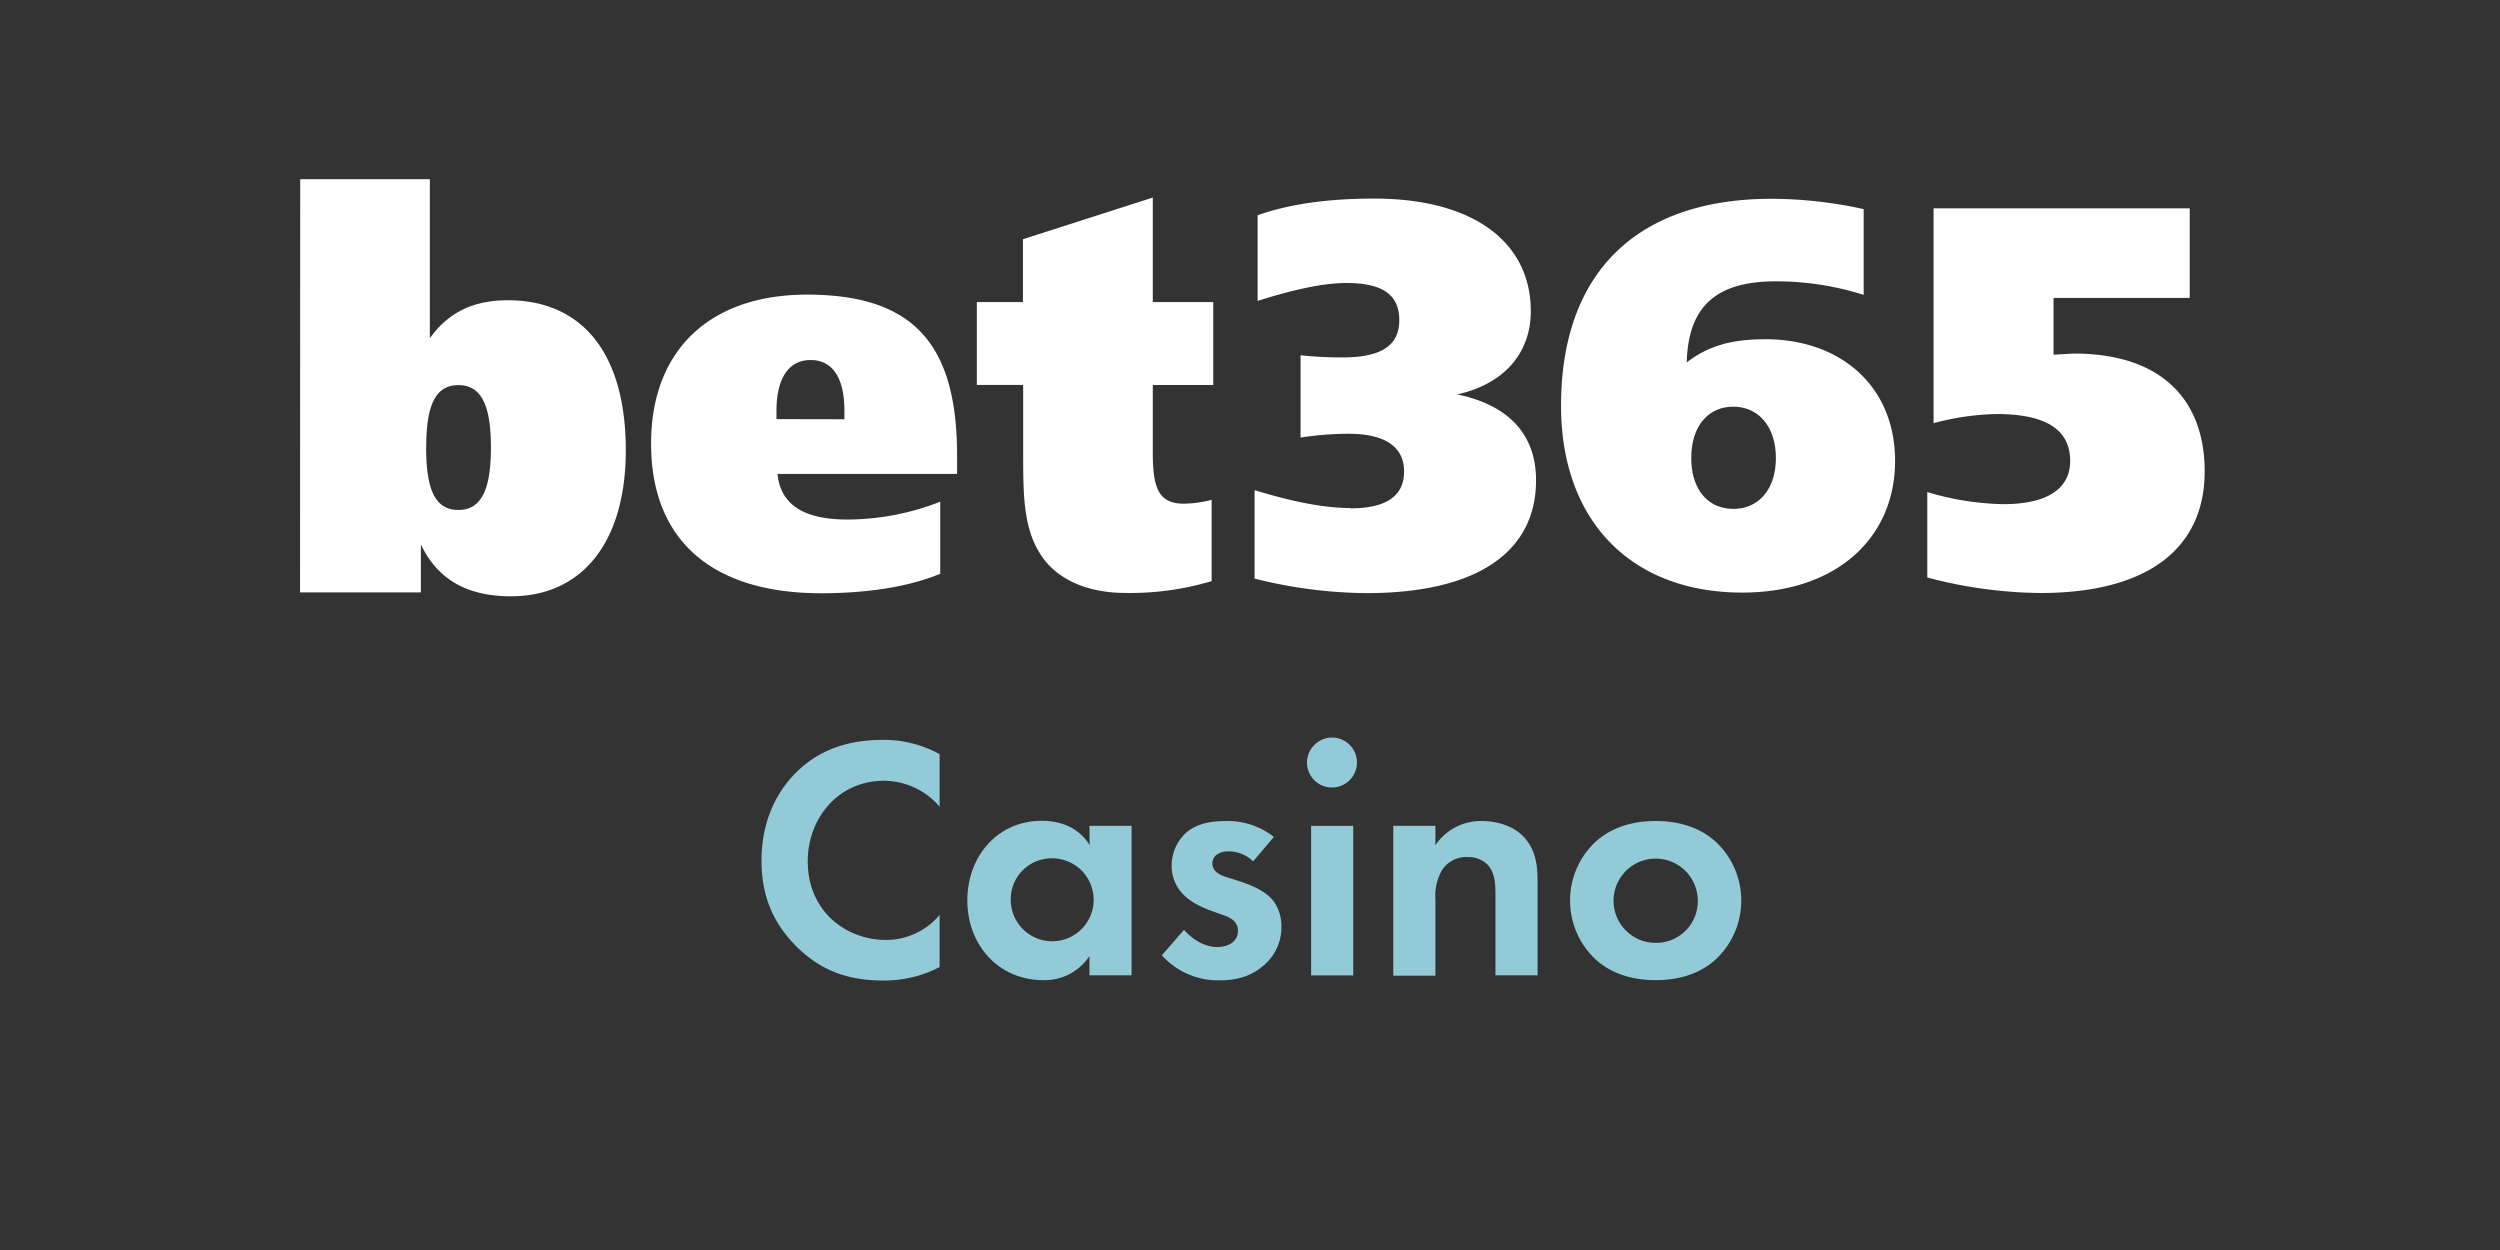
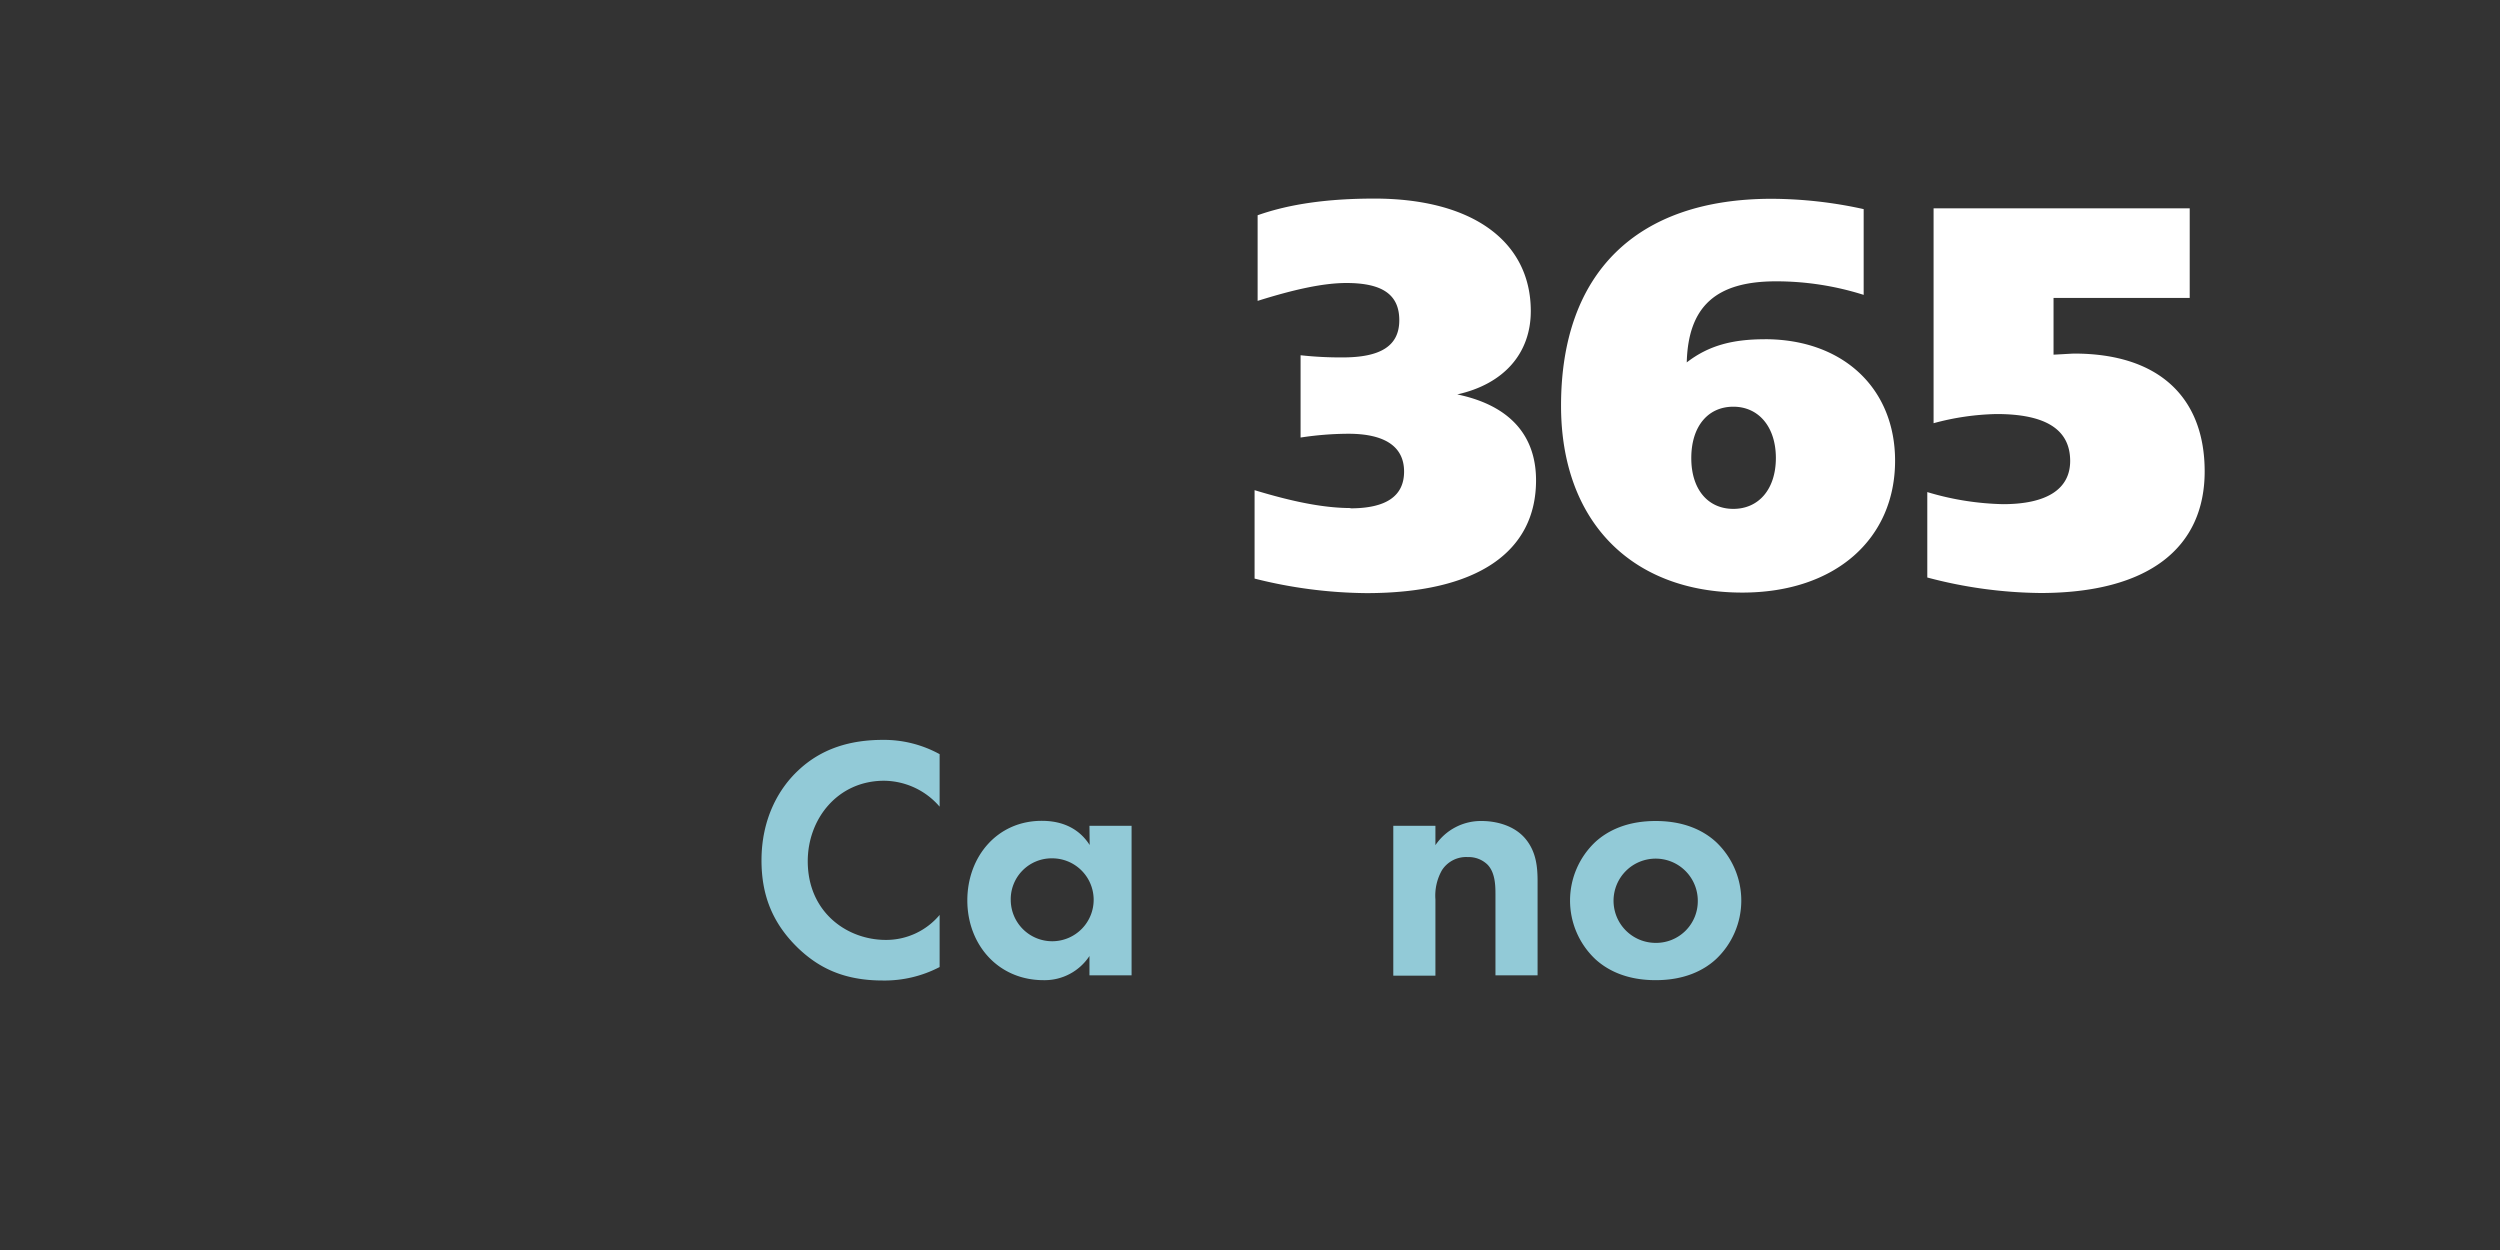
<svg xmlns="http://www.w3.org/2000/svg" viewBox="0 0 600 300">
  <defs>
    <style>.cls-1{fill:#333;}.cls-2{fill:#fff;}.cls-3{fill:#92cad7;}</style>
  </defs>
  <g id="Layer_2" data-name="Layer 2">
    <g id="Layer_1-2" data-name="Layer 1">
      <rect class="cls-1" width="600" height="300" />
      <path class="cls-2" d="M324.11,122c8.45,0,12.87-2.86,12.87-8.82s-4.55-9.08-13.38-9.08a77.29,77.29,0,0,0-11.46.91V85.26a87.88,87.88,0,0,0,10.08.52c9.08,0,13.61-2.72,13.61-8.93s-4.14-8.93-12.71-8.93c-5.56,0-12.61,1.56-21.29,4.29V51.66c7.71-2.73,17-4,28-4,23.83,0,37.56,10.49,37.56,27,0,10.11-6.42,17.5-17.65,20,12.49,2.6,18.91,9.73,18.91,20.62,0,17.1-14,27.07-40.7,27.07a112.62,112.62,0,0,1-26.85-3.49V117.64c9,2.73,16.52,4.29,23.09,4.29h-.06Zm99.45-40.59c18.78,0,31.26,11.8,31.26,29.17,0,18.68-14.25,31.64-36.68,31.64-26.47,0-43.49-17-43.49-44.85,0-31.76,18-49.66,50.55-49.66a103.61,103.61,0,0,1,22.08,2.48V70.77a69.32,69.32,0,0,0-21.06-3.25c-14.36,0-21.05,6-21.4,19.46,5.32-4.12,11.11-5.56,18.78-5.56l-.05-.06Zm2.65,28.53c0-7.52-4.16-12.33-10.21-12.33s-10.09,4.67-10.09,12.34c0,7.51,4,12.18,10.09,12.18S426.21,117.41,426.21,109.89ZM464.14,50h61.39V71.51H492.85V85.12c2.62-.13,4.42-.26,5-.26,20.27,0,31.27,10.53,31.27,28.27,0,18.3-13.39,29.19-39.45,29.19a109.16,109.16,0,0,1-27.12-3.72V118.1A67.73,67.73,0,0,0,480.72,121c10.56,0,16.12-3.65,16.12-10.37,0-7.5-5.79-11.26-17.65-11.26a61.68,61.68,0,0,0-15.13,2.2V50Z" />
-       <path class="cls-2" d="M72.05,43h31.11V81.19c4.42-6.22,10.48-9.13,18.7-9.13,18.09,0,28.33,13,28.33,36,0,21.95-10.37,35.05-27.56,35.05-10.5,0-17.58-4-21.62-12.44v11.51h-29Zm30.22,64.39c0,10.06,2.15,15,7.71,15s7.84-4.88,7.84-15S115.54,92.43,110,92.43s-7.71,4.92-7.71,14.94Zm127.45,6.36H186.6c.76,7.43,6.33,10.94,16.82,10.94a61.36,61.36,0,0,0,22.24-4.29v17.3c-7.2,3-17.06,4.68-28.56,4.68-26.56,0-40.84-13-40.84-35.9,0-22.37,14-35.77,37.44-35.77,26,0,36,12.36,36,38.64v4.41h0Zm-27.06-13.13V98.51c0-7.68-2.78-12.1-8.1-12.1s-8.21,4.42-8.21,12.24v1.94ZM291.18,72.5V92.4H276.67v16.26c0,8.33,1.29,12.23,7.51,12.23a29.44,29.44,0,0,0,6.61-.92v19.5a68.46,68.46,0,0,1-20.58,2.84c-8.76,0-15.5-2.88-19.45-7.8-5.08-6.53-5.2-14.7-5.2-25.63V92.38H234.44V72.49h11.07V57.41l31.16-10V72.5Z" />
      <path class="cls-3" d="M225.51,232.09a28.59,28.59,0,0,1-13.67,3.23c-9.69,0-15.58-3.31-20.22-7.7-6.38-6.14-8.86-13-8.86-21.13,0-10,4.14-17.24,8.86-21.63,5.55-5.22,12.43-7.29,20.3-7.29A27.79,27.79,0,0,1,225.51,181v12.6a17.78,17.78,0,0,0-13.34-6.22c-11.1,0-18.31,9.12-18.31,19.31,0,12.27,9.45,18.89,18.73,18.89a16.73,16.73,0,0,0,12.92-6Z" />
      <path class="cls-3" d="M261.47,198.2h10.11v35.88H261.47v-4.64a12.86,12.86,0,0,1-11,5.8c-11,0-18.31-8.62-18.31-19.14S239.35,197,250,197c2.74,0,8.13.5,11.52,5.8Zm-18.89,17.9A9.95,9.95,0,1,0,252.52,206,9.82,9.82,0,0,0,242.58,216.1Z" />
-       <path class="cls-3" d="M300.75,206.73a8.43,8.43,0,0,0-5.88-2.4c-2.41,0-3.9,1.16-3.9,2.9,0,.91.41,2.32,3.23,3.23l2.4.75c2.82.91,7,2.32,9.12,5.14a10.36,10.36,0,0,1,1.82,6,11.9,11.9,0,0,1-4,9.12c-2.9,2.65-6.38,3.81-10.77,3.81a18.13,18.13,0,0,1-13.92-6l5.31-6.13c2,2.32,5,4.14,7.95,4.14,2.82,0,5-1.4,5-3.89,0-2.24-1.82-3.15-3.15-3.65l-2.32-.82c-2.57-.92-5.55-2.08-7.7-4.31a9.62,9.62,0,0,1-2.74-6.88,10.66,10.66,0,0,1,3.73-8.12c2.82-2.24,6.46-2.57,9.36-2.57a17.9,17.9,0,0,1,11.44,3.81Z" />
-       <path class="cls-3" d="M319.72,177a6,6,0,1,1-6.05,6A6.08,6.08,0,0,1,319.72,177Zm5.06,21.21v35.88H314.67V198.2Z" />
      <path class="cls-3" d="M334.39,198.2H344.5v4.64a13.17,13.17,0,0,1,11.1-5.8c3.15,0,7.79.91,10.61,4.39,2.48,3.07,2.81,6.63,2.81,10.11v22.54H358.91V214.52c0-2-.08-5.13-1.9-7a6.46,6.46,0,0,0-4.72-1.82,6.89,6.89,0,0,0-6.22,3.15,12.34,12.34,0,0,0-1.57,7v18.31H334.39Z" />
      <path class="cls-3" d="M411.86,202.09a19.33,19.33,0,0,1,0,28.09c-3.06,2.82-7.71,5.06-14.5,5.06s-11.43-2.24-14.5-5.06a19.33,19.33,0,0,1,0-28.09c3.07-2.81,7.71-5.05,14.5-5.05S408.8,199.28,411.86,202.09Zm-4.39,14.09a10.11,10.11,0,1,0-10.11,10.11A10,10,0,0,0,407.47,216.18Z" />
    </g>
  </g>
</svg>